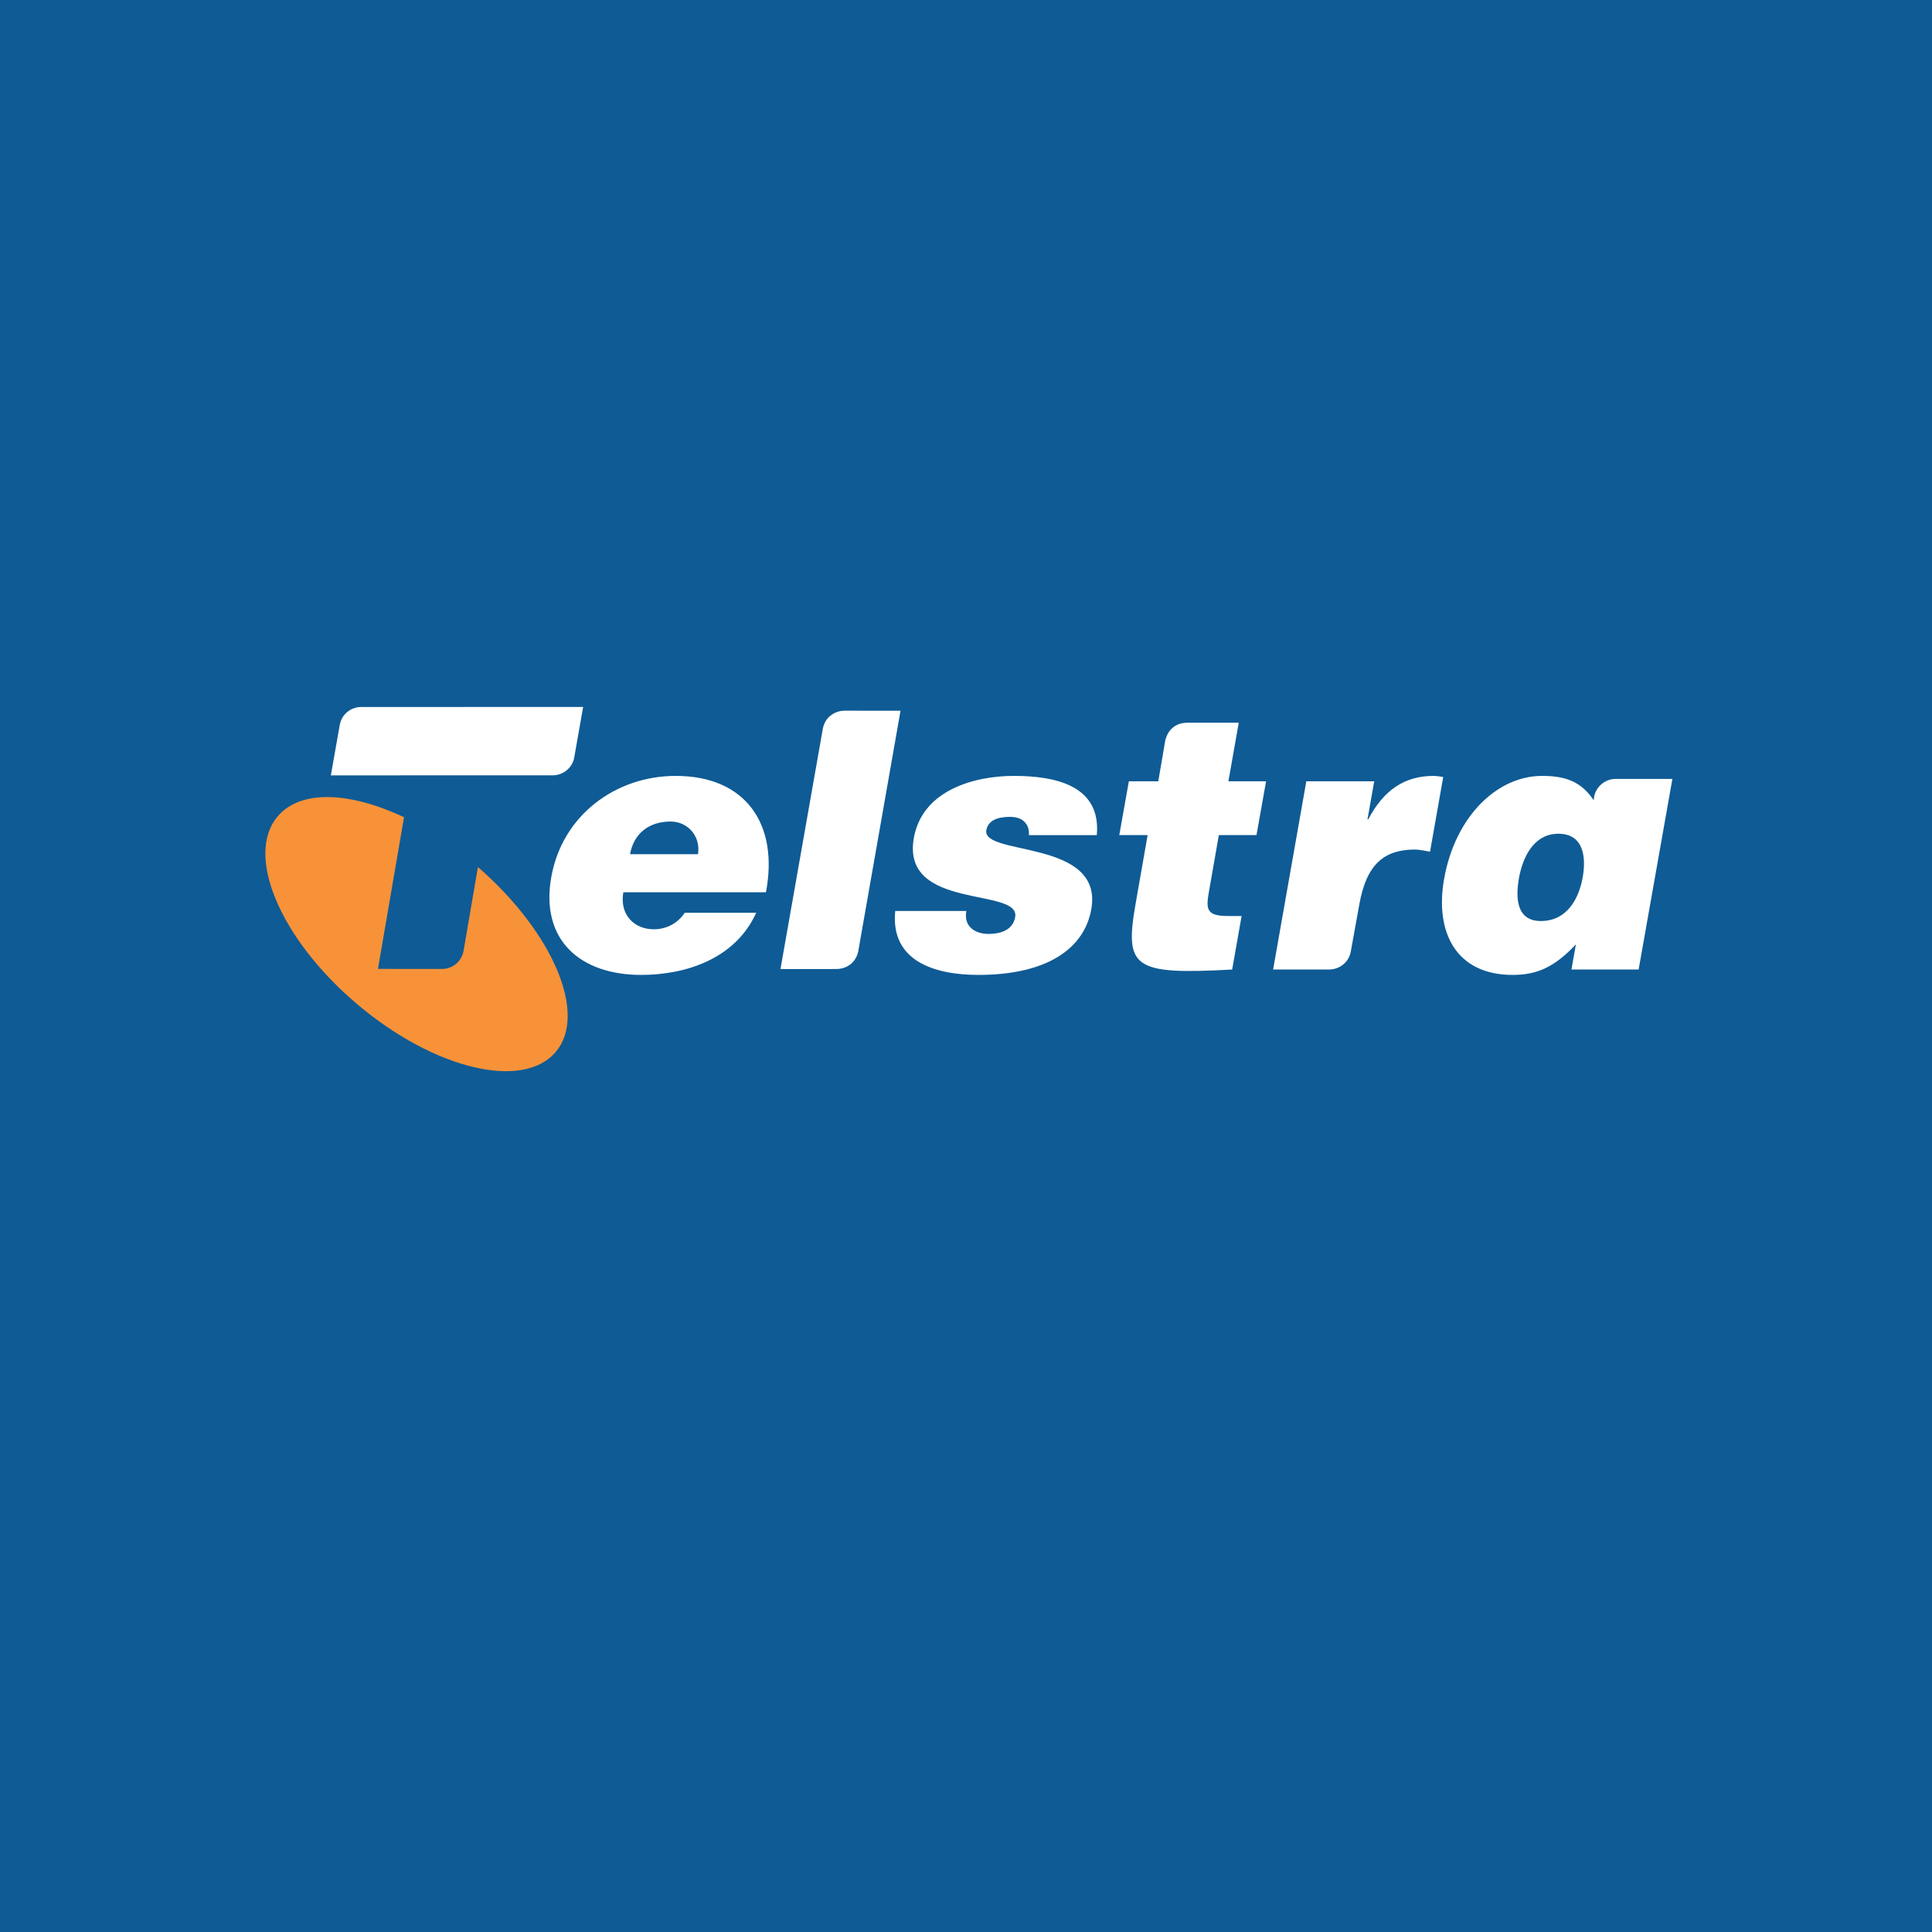
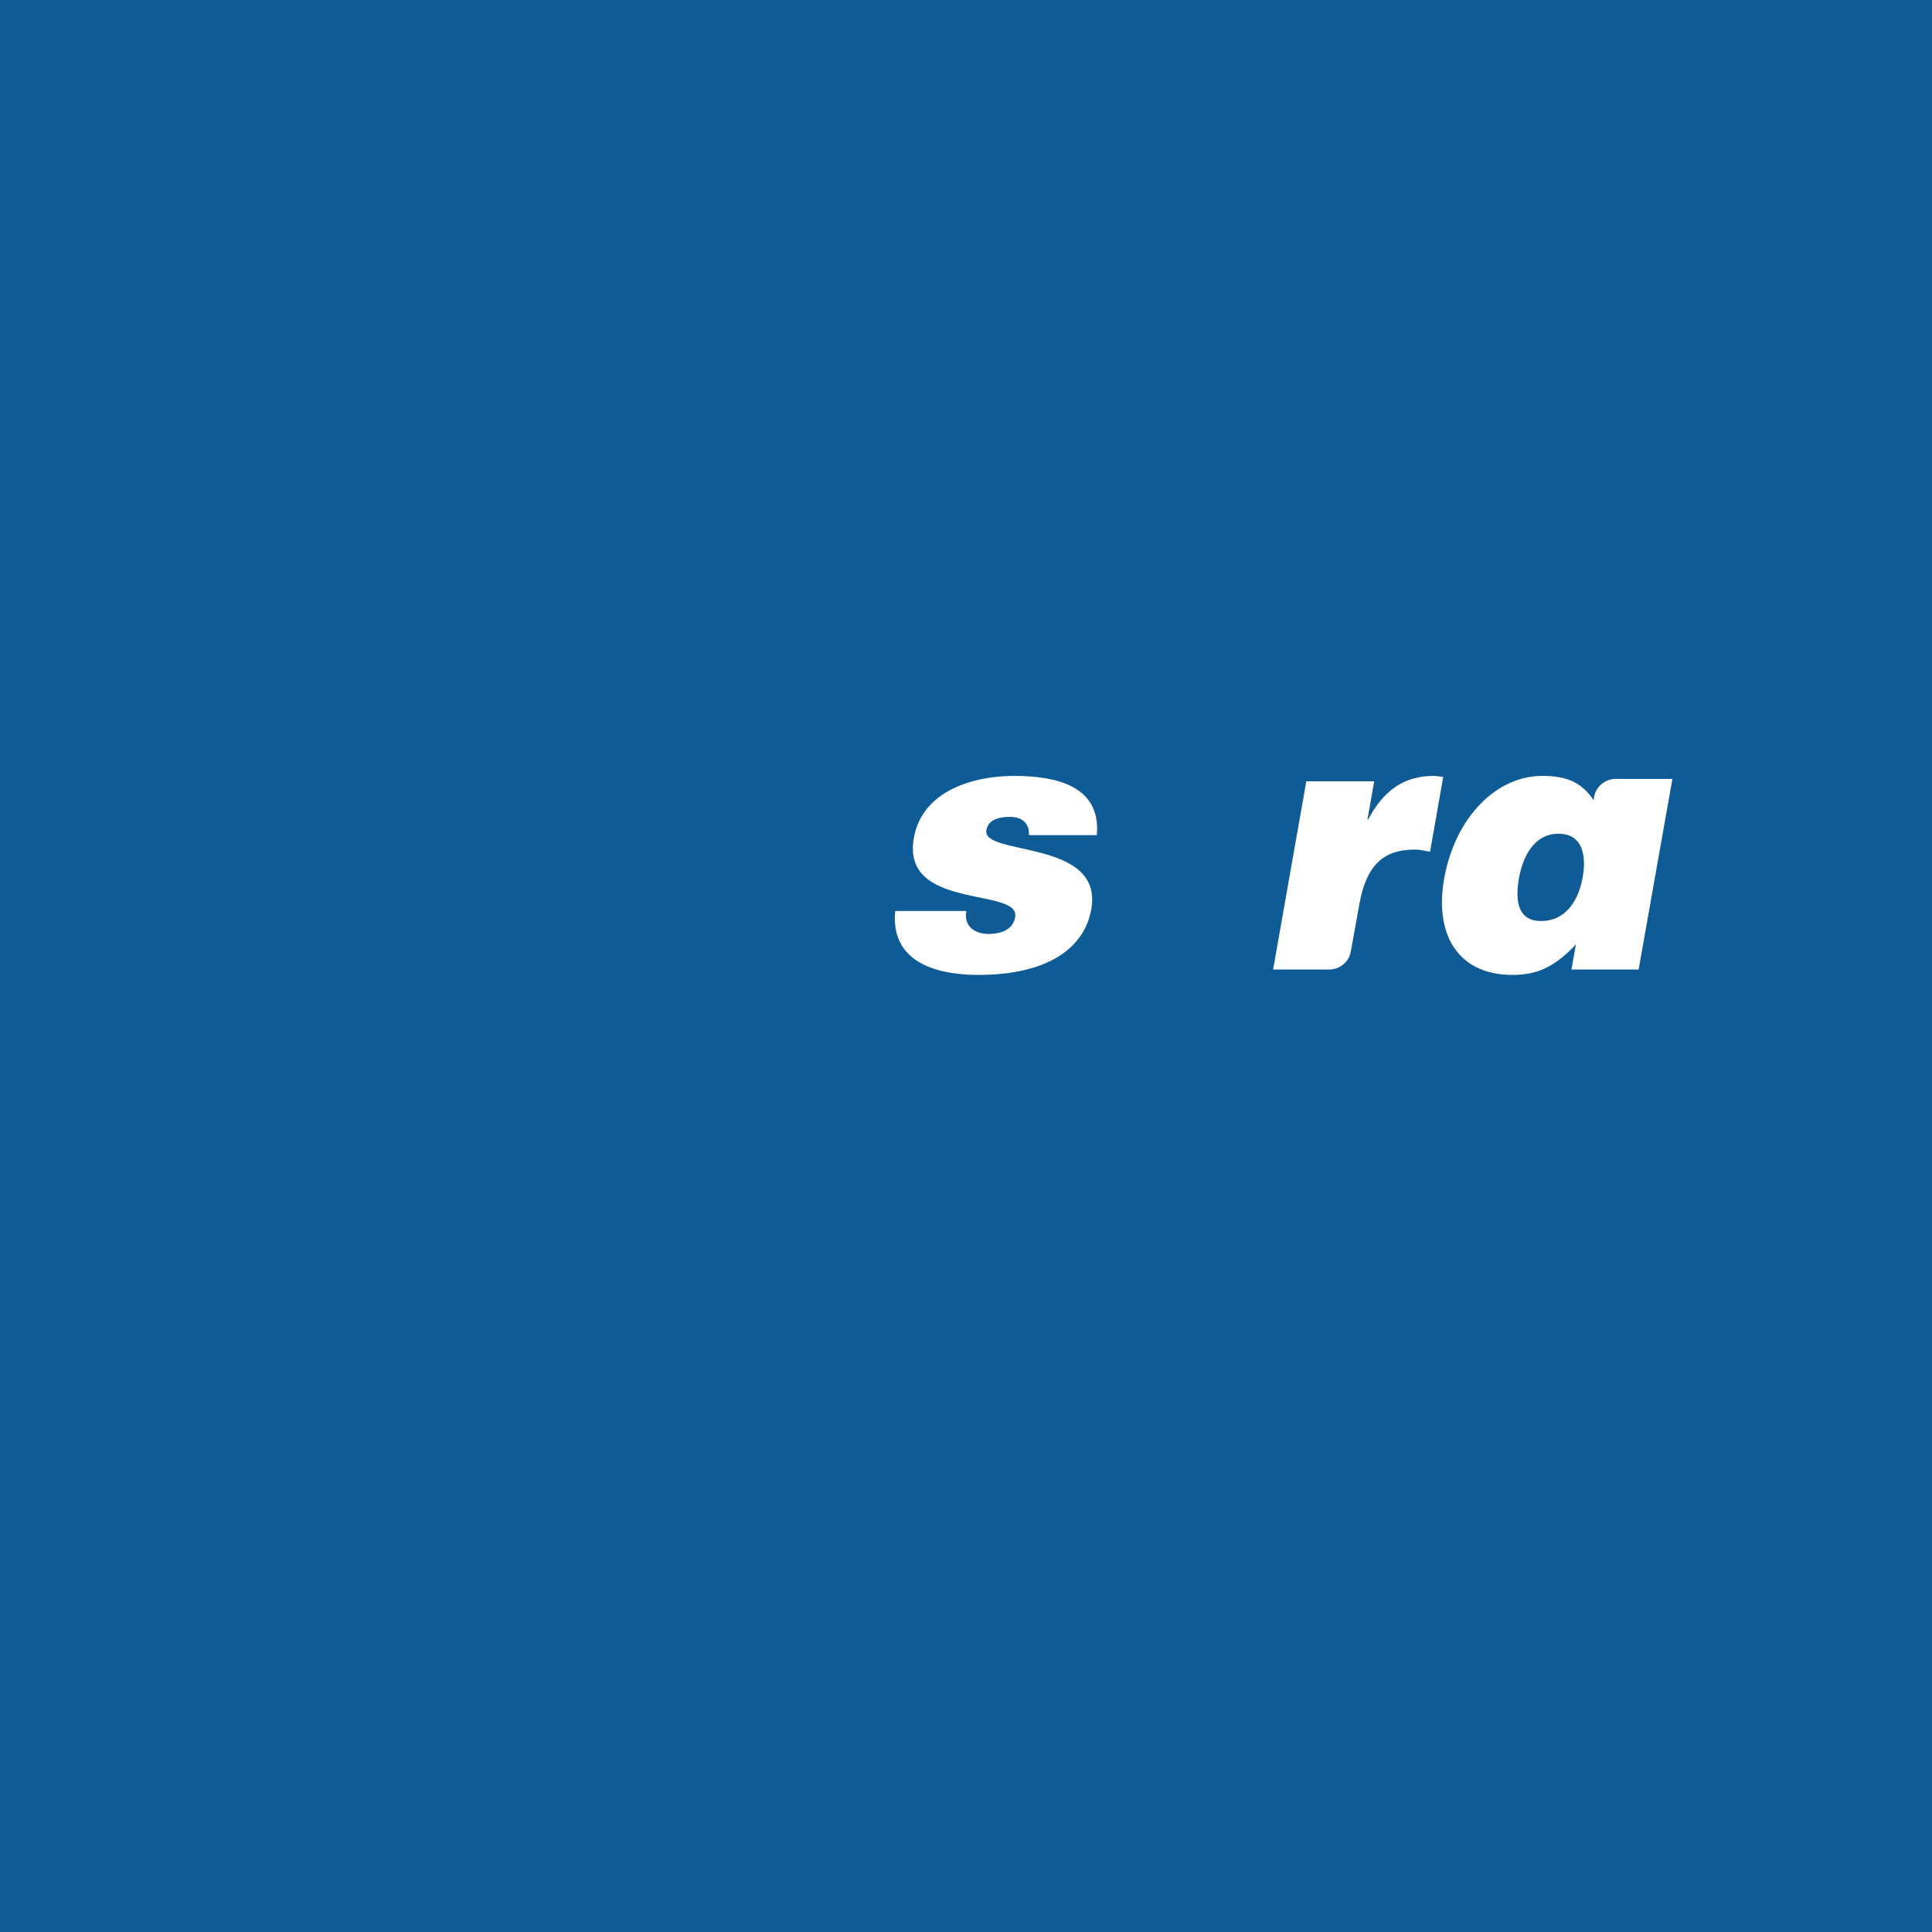
<svg xmlns="http://www.w3.org/2000/svg" version="1.0" id="Layer_1" x="0px" y="0px" width="192.756px" height="192.756px" viewBox="0 0 192.756 192.756" enable-background="new 0 0 192.756 192.756" xml:space="preserve">
  <g>
    <polygon fill-rule="evenodd" clip-rule="evenodd" fill="#0F5B95" points="0,0 192.756,0 192.756,192.756 0,192.756 0,0  " />
-     <path fill-rule="evenodd" clip-rule="evenodd" fill="#FFFFFF" d="M69.634,85.226c0.302-1.722-0.967-3.262-2.723-3.262   c-2.223,0-3.699,1.253-4.052,3.262H69.634L69.634,85.226z M62.189,89.023c-0.392,2.223,1.07,3.692,3.04,3.692   c1.183,0,2.354-0.537,3.085-1.648h7.133c-2.111,4.659-7.115,6.2-11.488,6.2c-6.021,0-10.073-3.441-8.96-9.749   c1.086-6.164,6.405-10.106,12.426-10.106c6.954,0,10.299,4.803,8.992,11.611H62.189L62.189,89.023z" />
    <path fill-rule="evenodd" clip-rule="evenodd" fill="#FFFFFF" d="M161.166,77.712h5.689l-3.368,19.018h-6.703l0.443-2.508   c-2.16,2.293-3.907,3.045-6.308,3.045c-5.661,0-7.777-4.265-6.842-9.569c1.1-6.235,5.291-10.286,9.771-10.286   c2.363,0,3.911,0.573,5.16,2.436l0.024-0.271C159.195,78.446,160.201,77.714,161.166,77.712L161.166,77.712z M157.908,87.518   c0.367-2.078,0.047-4.336-2.425-4.336c-2.474,0-3.571,2.367-3.938,4.444c-0.347,1.973-0.25,4.265,2.188,4.265   C156.312,91.891,157.523,89.706,157.908,87.518L157.908,87.518z" />
-     <path fill-rule="evenodd" clip-rule="evenodd" fill="#FFFFFF" d="M96.411,90.888c-0.132,0.752,0.054,1.325,0.486,1.719   c0.403,0.358,1.01,0.573,1.726,0.573c1.148,0,2.43-0.358,2.662-1.684c0.533-3.011-11.396-0.608-10.113-7.886   c0.847-4.802,6.077-6.199,9.981-6.199c4.086,0,8.726,0.931,8.275,5.913h-6.773c0.037-0.609-0.139-1.039-0.477-1.361   c-0.338-0.323-0.849-0.466-1.421-0.466c-1.293,0-2.186,0.394-2.35,1.326c-0.461,2.617,11.71,0.86,10.472,7.885   c-0.689,3.907-4.381,6.558-11.264,6.558c-4.299,0-8.796-1.326-8.3-6.378H96.411L96.411,90.888z" />
+     <path fill-rule="evenodd" clip-rule="evenodd" fill="#FFFFFF" d="M96.411,90.888c-0.132,0.752,0.054,1.325,0.486,1.719   c0.403,0.358,1.01,0.573,1.726,0.573c1.148,0,2.43-0.358,2.662-1.684c0.533-3.011-11.396-0.608-10.113-7.886   c0.847-4.802,6.077-6.199,9.981-6.199c4.086,0,8.726,0.931,8.275,5.913h-6.773c0.037-0.609-0.139-1.039-0.477-1.361   c-0.338-0.323-0.849-0.466-1.421-0.466c-1.293,0-2.186,0.394-2.35,1.326c-0.461,2.617,11.71,0.86,10.472,7.885   c-0.689,3.907-4.381,6.558-11.264,6.558c-4.299,0-8.796-1.326-8.3-6.378H96.411L96.411,90.888" />
    <path fill-rule="evenodd" clip-rule="evenodd" fill="#FFFFFF" d="M132.613,96.729h-5.594l3.312-18.78h6.775l-0.672,3.799h0.073   c1.557-2.939,3.632-4.336,6.534-4.336c0.322,0,0.634,0.072,0.949,0.107l-1.314,7.456c-0.49-0.074-1.001-0.215-1.502-0.215   c-3.048,0-4.841,1.433-5.556,5.484l-0.848,4.679C134.572,96.071,133.577,96.723,132.613,96.729L132.613,96.729z" />
-     <path fill-rule="evenodd" clip-rule="evenodd" fill="#FFFFFF" d="M118.434,72.108h5.156l-1.032,5.841h3.759l-0.956,5.367h-3.757   l-1.005,5.743c-0.302,1.722-0.159,2.331,1.919,2.331h1.358l-0.942,5.34c-9.878,0.537-10.767-0.144-9.623-6.629l1.188-6.784h-2.828   l0.956-5.367h2.935l0.701-4.106C116.622,72.486,117.634,72.108,118.434,72.108L118.434,72.108z" />
-     <path fill-rule="evenodd" clip-rule="evenodd" fill="#FFFFFF" d="M55.17,77.352c1.041-0.004,1.953-0.782,2.12-1.771l0.891-5.049   l-22.179,0.007c-0.763,0-1.829,0.507-2.091,1.717l-0.902,5.103L55.17,77.352L55.17,77.352z" />
-     <path fill-rule="evenodd" clip-rule="evenodd" fill="#F79239" d="M47.684,86.502c7.507,6.544,10.959,14.679,7.764,18.449   c-3.275,3.861-12.15,1.726-19.825-4.774c-7.673-6.499-11.199-14.857-7.924-18.722c2.291-2.7,7.173-2.472,12.612,0.076   l-2.602,15.137l6.43,0.003c0.838,0.001,1.845-0.572,2.103-1.753L47.684,86.502L47.684,86.502z" />
-     <path fill-rule="evenodd" clip-rule="evenodd" fill="#FFFFFF" d="M85.618,94.97c-0.325,1.321-1.426,1.708-2.127,1.708l-5.624,0.009   l4.222-23.955c0.237-1.344,1.401-1.827,2.143-1.827l5.613,0.004L85.618,94.97L85.618,94.97z" />
  </g>
</svg>